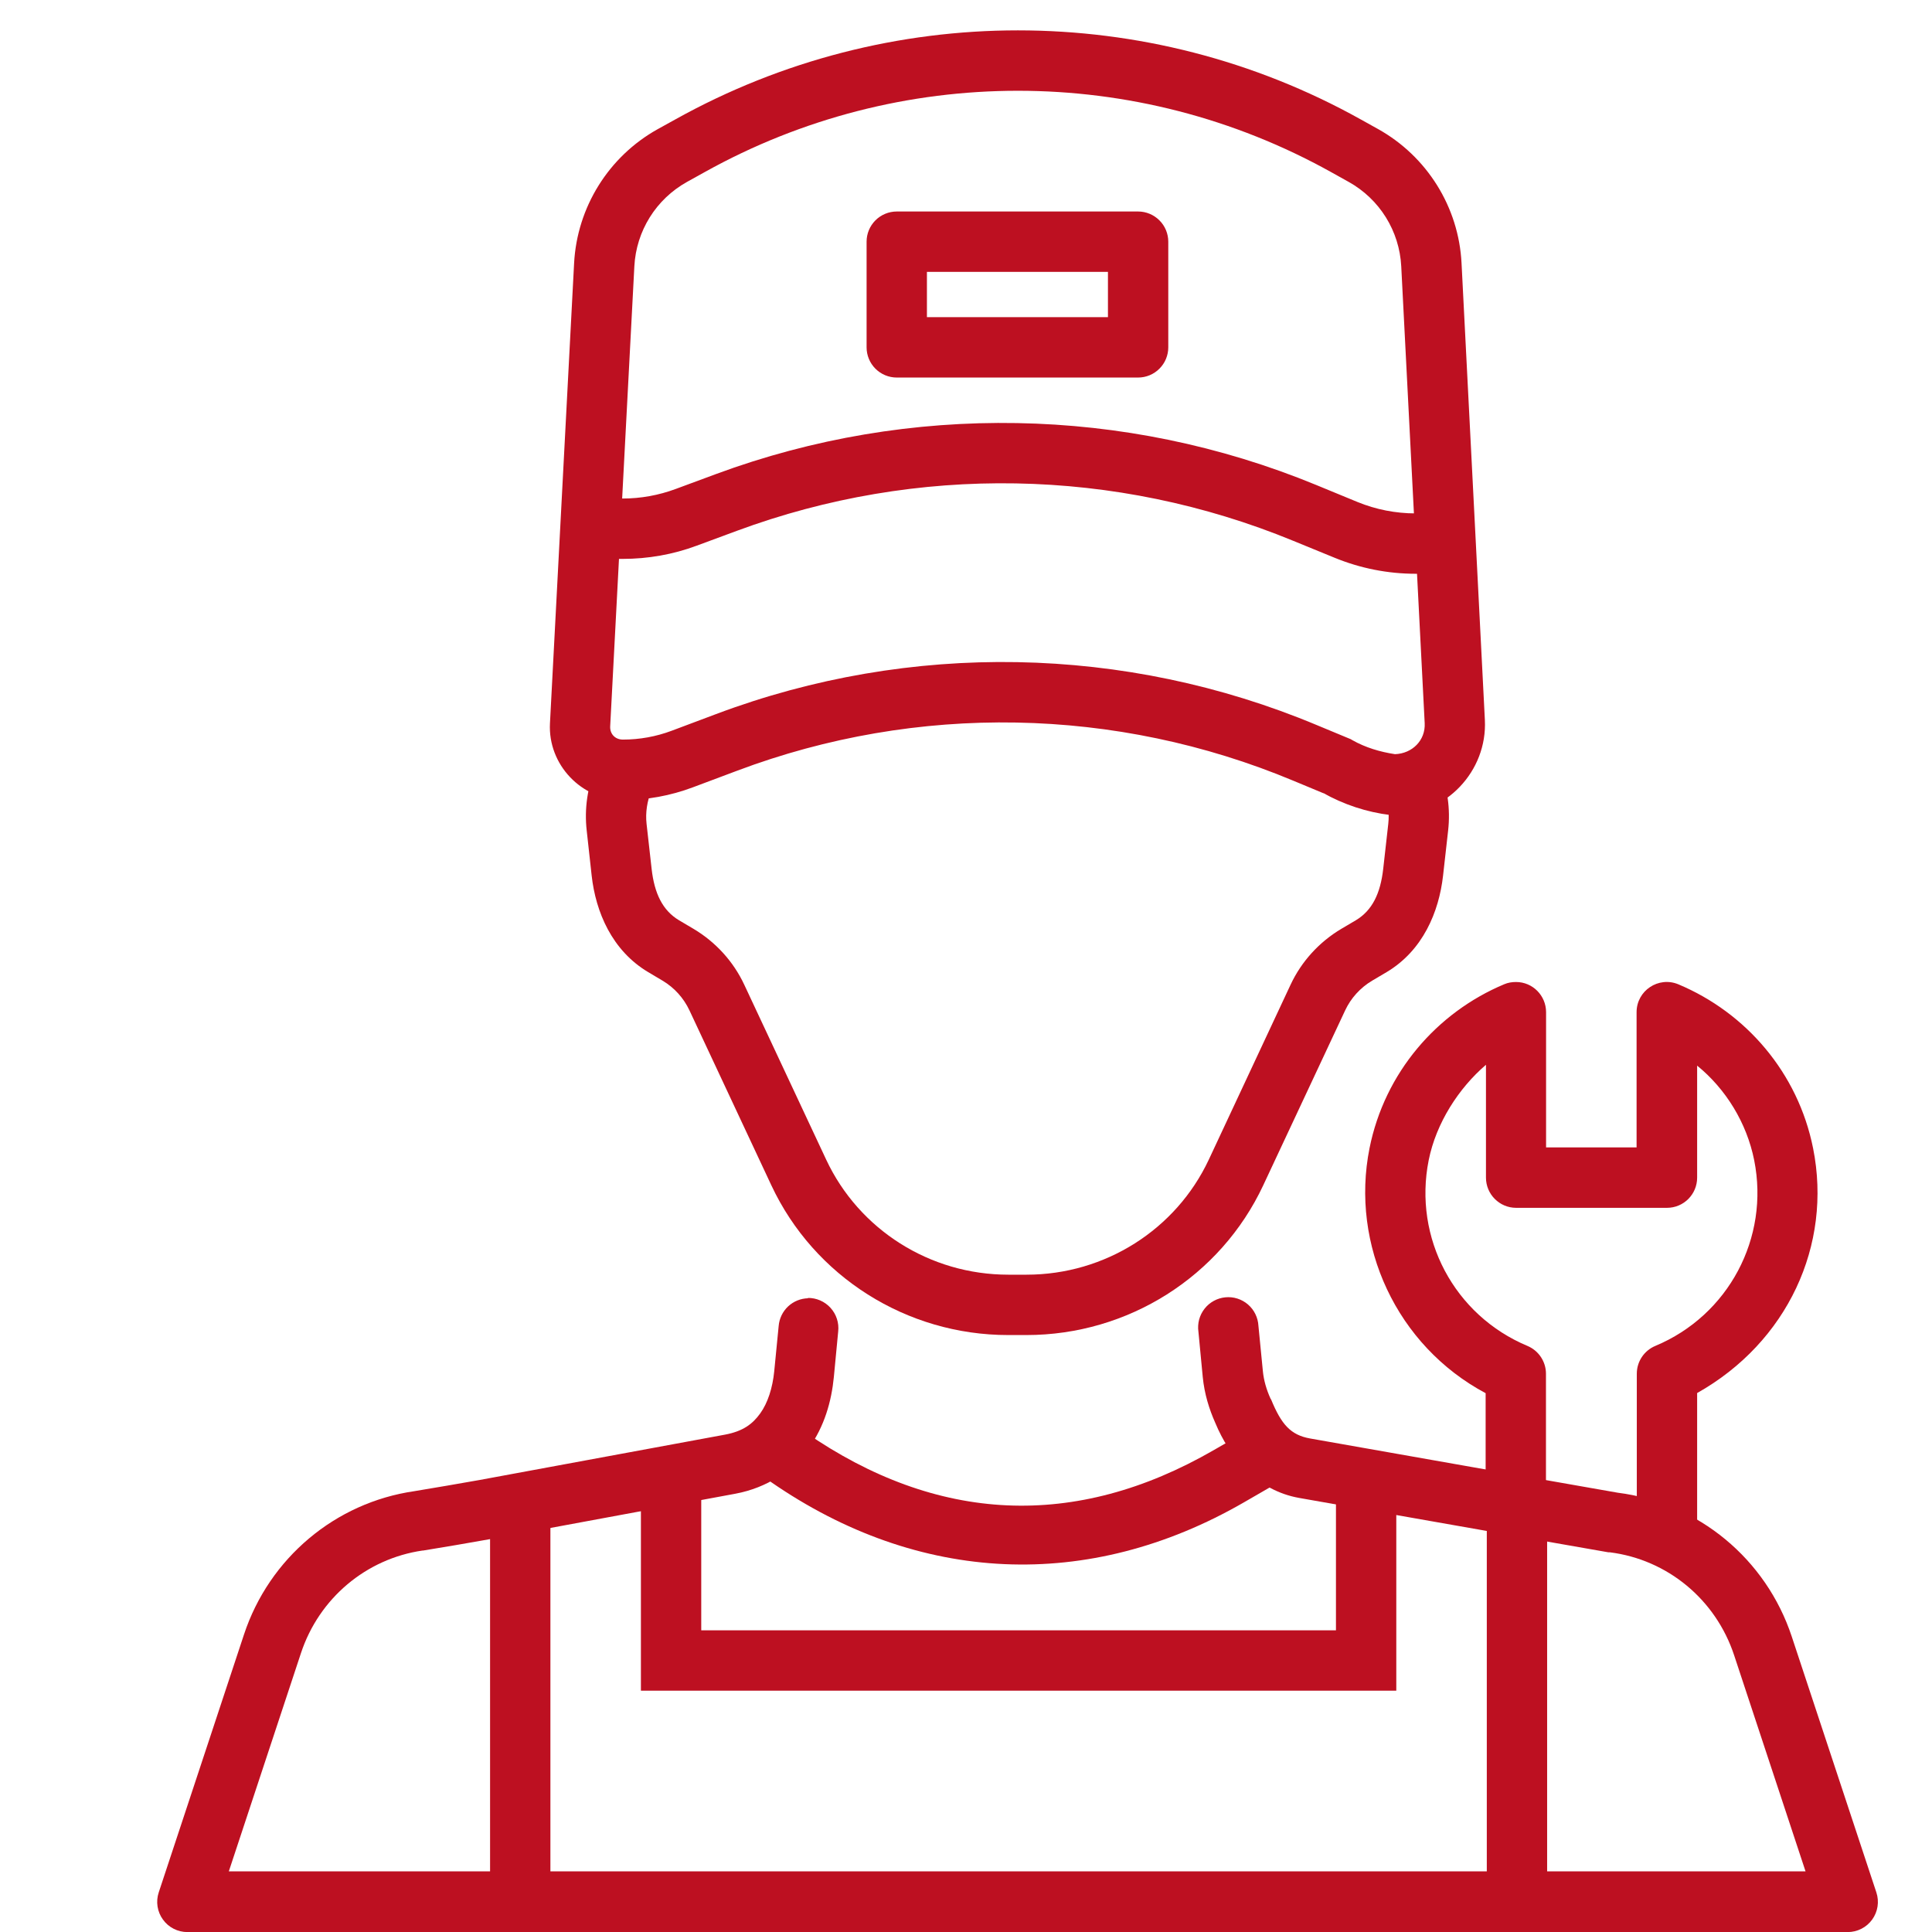
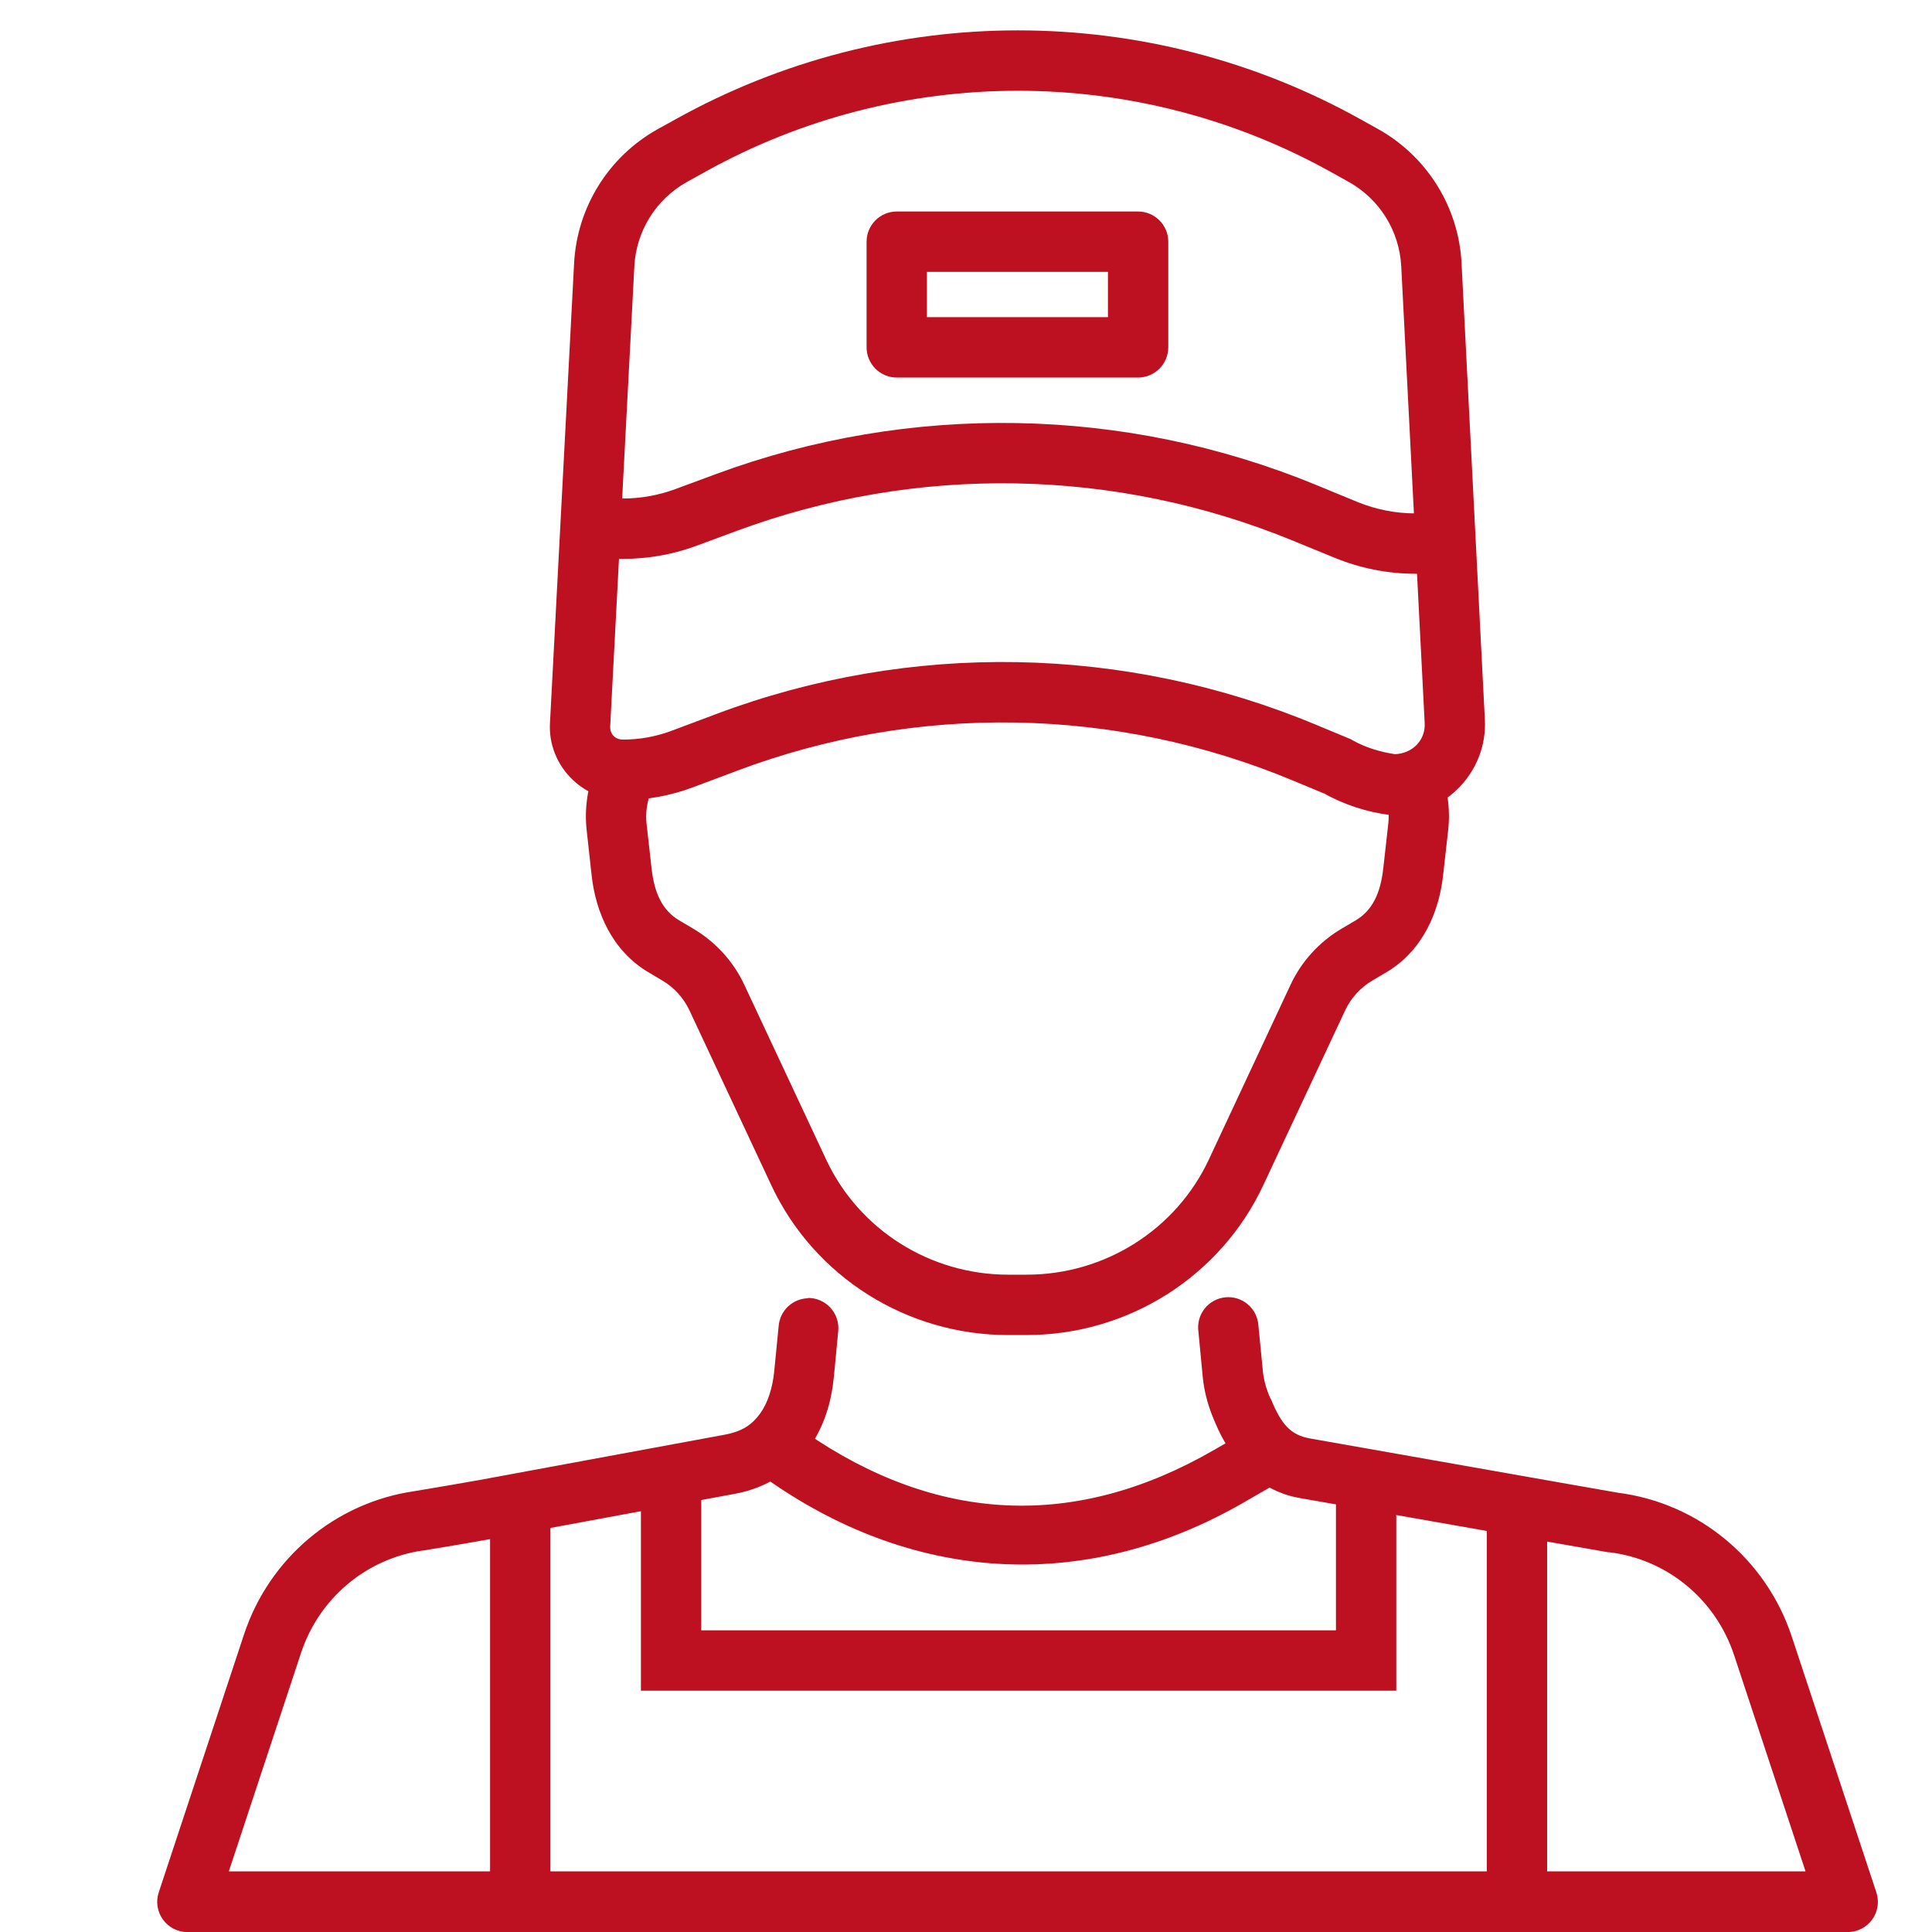
<svg xmlns="http://www.w3.org/2000/svg" width="53" height="53" viewBox="0 0 53 53" fill="none">
  <g clip-path="url(#clip0_2008_248)">
-     <path fill-rule="evenodd" clip-rule="evenodd" d="M41.589 26.939C42.045 26.939 42.413 27.311 42.413 27.767V31.477H44.896V27.767C44.896 27.175 45.498 26.775 46.043 27.003C47.895 27.78 49.324 29.427 49.738 31.5C50.27 34.159 49.031 36.824 46.557 38.215V42.243H44.902V37.685C44.902 37.351 45.102 37.051 45.41 36.922C47.416 36.085 48.548 33.96 48.122 31.827C47.917 30.802 47.343 29.872 46.557 29.233V32.306C46.557 32.763 46.187 33.134 45.73 33.134H41.592C41.135 33.134 40.765 32.763 40.764 32.306V29.21C40.018 29.849 39.398 30.804 39.193 31.827C38.766 33.96 39.896 36.084 41.902 36.922C42.209 37.051 42.41 37.352 42.41 37.685V41.415H40.755C40.755 41.415 40.753 39.523 40.755 38.219C38.315 36.917 37.038 34.155 37.57 31.497C37.986 29.425 39.414 27.776 41.266 27C41.368 26.956 41.478 26.939 41.589 26.939Z" fill="#BD1021" />
    <path fill-rule="evenodd" clip-rule="evenodd" d="M39.481 21.048L37.952 21.689C38.071 21.973 38.12 22.285 38.084 22.601L37.945 23.837C37.869 24.509 37.645 24.977 37.192 25.247L36.797 25.48C36.19 25.841 35.703 26.374 35.404 27.013L33.161 31.811C32.26 33.733 30.312 34.968 28.163 34.968H27.659C25.509 34.968 23.564 33.733 22.664 31.811L20.417 27.013C20.118 26.374 19.631 25.841 19.024 25.48L18.63 25.247C18.176 24.977 17.952 24.509 17.876 23.837L17.737 22.601C17.702 22.287 17.754 21.972 17.87 21.686L16.341 21.052C16.117 21.589 16.027 22.184 16.095 22.785L16.231 24.021C16.342 25.015 16.786 26.077 17.785 26.67L18.177 26.903C18.501 27.096 18.756 27.381 18.914 27.718L21.16 32.516C22.334 35.023 24.871 36.624 27.655 36.624H28.159C30.943 36.624 33.48 35.023 34.654 32.516L36.901 27.718C37.058 27.382 37.316 27.096 37.641 26.903L38.035 26.67C39.034 26.077 39.475 25.015 39.587 24.021L39.726 22.785C39.794 22.186 39.706 21.588 39.481 21.048Z" fill="#BD1021" />
    <path fill-rule="evenodd" clip-rule="evenodd" d="M22.169 35.615C21.965 35.619 21.769 35.699 21.619 35.839C21.47 35.98 21.378 36.171 21.361 36.375L21.239 37.62C21.194 38.073 21.063 38.485 20.854 38.775C20.645 39.065 20.382 39.265 19.884 39.357L13.157 40.6C12.56 40.705 11.963 40.809 11.366 40.907C9.195 41.221 7.386 42.745 6.694 44.837L4.354 51.915C4.313 52.039 4.302 52.172 4.322 52.301C4.342 52.43 4.393 52.553 4.47 52.659C4.546 52.765 4.647 52.852 4.763 52.911C4.88 52.971 5.009 53.002 5.139 53.002H50.689C50.819 53.002 50.948 52.971 51.065 52.911C51.181 52.852 51.282 52.765 51.359 52.659C51.435 52.553 51.486 52.43 51.506 52.301C51.526 52.172 51.515 52.039 51.474 51.915L49.153 44.896C48.449 42.767 46.592 41.228 44.378 40.949L42.591 40.635L35.938 39.461C35.406 39.366 35.152 39.077 34.871 38.394C34.865 38.385 34.86 38.377 34.854 38.368C34.743 38.123 34.669 37.87 34.644 37.615L34.522 36.369C34.516 36.258 34.487 36.148 34.438 36.048C34.389 35.947 34.319 35.858 34.235 35.785C34.15 35.712 34.051 35.657 33.944 35.623C33.838 35.589 33.725 35.578 33.614 35.589C33.503 35.6 33.395 35.633 33.297 35.687C33.199 35.741 33.112 35.814 33.044 35.902C32.975 35.99 32.924 36.092 32.895 36.2C32.867 36.308 32.86 36.421 32.876 36.532L32.995 37.777C33.04 38.236 33.17 38.655 33.338 39.032C33.733 39.984 34.482 40.888 35.643 41.093L42.296 42.264L44.122 42.584C44.135 42.584 44.149 42.584 44.162 42.584C45.743 42.783 47.067 43.878 47.572 45.408L49.531 51.337H6.277L8.256 45.35C8.753 43.845 10.044 42.759 11.595 42.535C11.601 42.536 11.606 42.536 11.612 42.535C12.223 42.436 12.834 42.331 13.445 42.222L20.172 40.977C21.05 40.814 21.748 40.336 22.183 39.734C22.617 39.132 22.81 38.44 22.875 37.774L22.994 36.525C23.007 36.408 22.995 36.29 22.958 36.178C22.922 36.066 22.862 35.964 22.783 35.877C22.704 35.79 22.607 35.721 22.499 35.674C22.391 35.627 22.274 35.604 22.157 35.606L22.169 35.615Z" fill="#BD1021" />
    <path fill-rule="evenodd" clip-rule="evenodd" d="M34.58 39.041L33.296 39.781C29.494 41.975 25.705 41.79 22.088 39.289L21.778 39.076L20.837 40.438L21.148 40.654C25.199 43.455 29.853 43.678 34.124 41.214L35.407 40.473L34.58 39.041Z" fill="#BD1021" />
    <path fill-rule="evenodd" clip-rule="evenodd" d="M17.582 40.584V46.38H38.304V40.584H36.649V44.724H19.237V40.584H17.582Z" fill="#BD1021" />
    <path fill-rule="evenodd" clip-rule="evenodd" d="M13.444 41.412V52.177H15.099V41.412H13.444Z" fill="#BD1021" />
    <path fill-rule="evenodd" clip-rule="evenodd" d="M40.787 41.412V52.177H42.442V41.412H40.787Z" fill="#BD1021" />
    <path fill-rule="evenodd" clip-rule="evenodd" d="M27.924 0.833C24.685 0.833 21.446 1.649 18.526 3.276L18.041 3.544C16.696 4.294 15.83 5.686 15.749 7.222L15.087 19.842C15.027 20.976 15.953 21.948 17.088 21.948C17.744 21.948 18.394 21.829 19.008 21.598L20.224 21.142C25.157 19.286 30.616 19.385 35.479 21.417L36.371 21.788L36.283 21.745C36.859 22.071 37.494 22.281 38.152 22.36H38.2H38.248C39.659 22.36 40.806 21.159 40.734 19.749L40.094 7.217C40.016 5.68 39.147 4.289 37.802 3.539L37.32 3.271C34.4 1.644 31.162 0.833 27.924 0.833ZM27.924 2.49C30.885 2.49 33.846 3.234 36.517 4.722L36.998 4.99C37.848 5.464 38.39 6.338 38.44 7.307L39.083 19.838C39.108 20.311 38.741 20.672 38.269 20.689C37.859 20.627 37.459 20.508 37.098 20.304L37.057 20.279L36.116 19.888C30.864 17.693 24.97 17.586 19.642 19.59L18.427 20.046C17.999 20.207 17.545 20.289 17.088 20.289C16.876 20.289 16.729 20.135 16.739 19.927L17.402 7.306C17.453 6.337 17.996 5.464 18.847 4.99L19.332 4.721C22.002 3.233 24.963 2.49 27.924 2.49Z" fill="#BD1021" />
    <path fill-rule="evenodd" clip-rule="evenodd" d="M27.898 11.606C25.106 11.556 22.303 12.02 19.638 13.006L18.536 13.414C18.069 13.587 17.579 13.676 17.081 13.676H15.911V15.332H17.081C17.775 15.332 18.461 15.212 19.111 14.97L20.214 14.562C25.154 12.734 30.6 12.83 35.472 14.834L36.61 15.3C37.316 15.59 38.071 15.74 38.834 15.74H39.911V14.084H38.834C38.287 14.084 37.744 13.978 37.237 13.77L36.099 13.301C33.472 12.22 30.69 11.655 27.898 11.606Z" fill="#BD1021" />
    <path d="M24.601 5.802C24.381 5.802 24.171 5.889 24.015 6.045C23.86 6.2 23.773 6.411 23.773 6.63V9.529C23.773 9.748 23.86 9.959 24.015 10.114C24.171 10.27 24.381 10.357 24.601 10.357H31.221C31.441 10.357 31.651 10.27 31.806 10.114C31.962 9.959 32.049 9.748 32.049 9.529V6.63C32.049 6.411 31.962 6.2 31.806 6.045C31.651 5.89 31.441 5.802 31.221 5.802H24.601ZM25.428 7.458H30.394V8.701H25.428V7.458Z" fill="#BD1021" />
  </g>
  <defs>
    <clipPath id="clip0_2008_248">
      <rect width="53" height="53" fill="white" />
    </clipPath>
  </defs>
</svg>